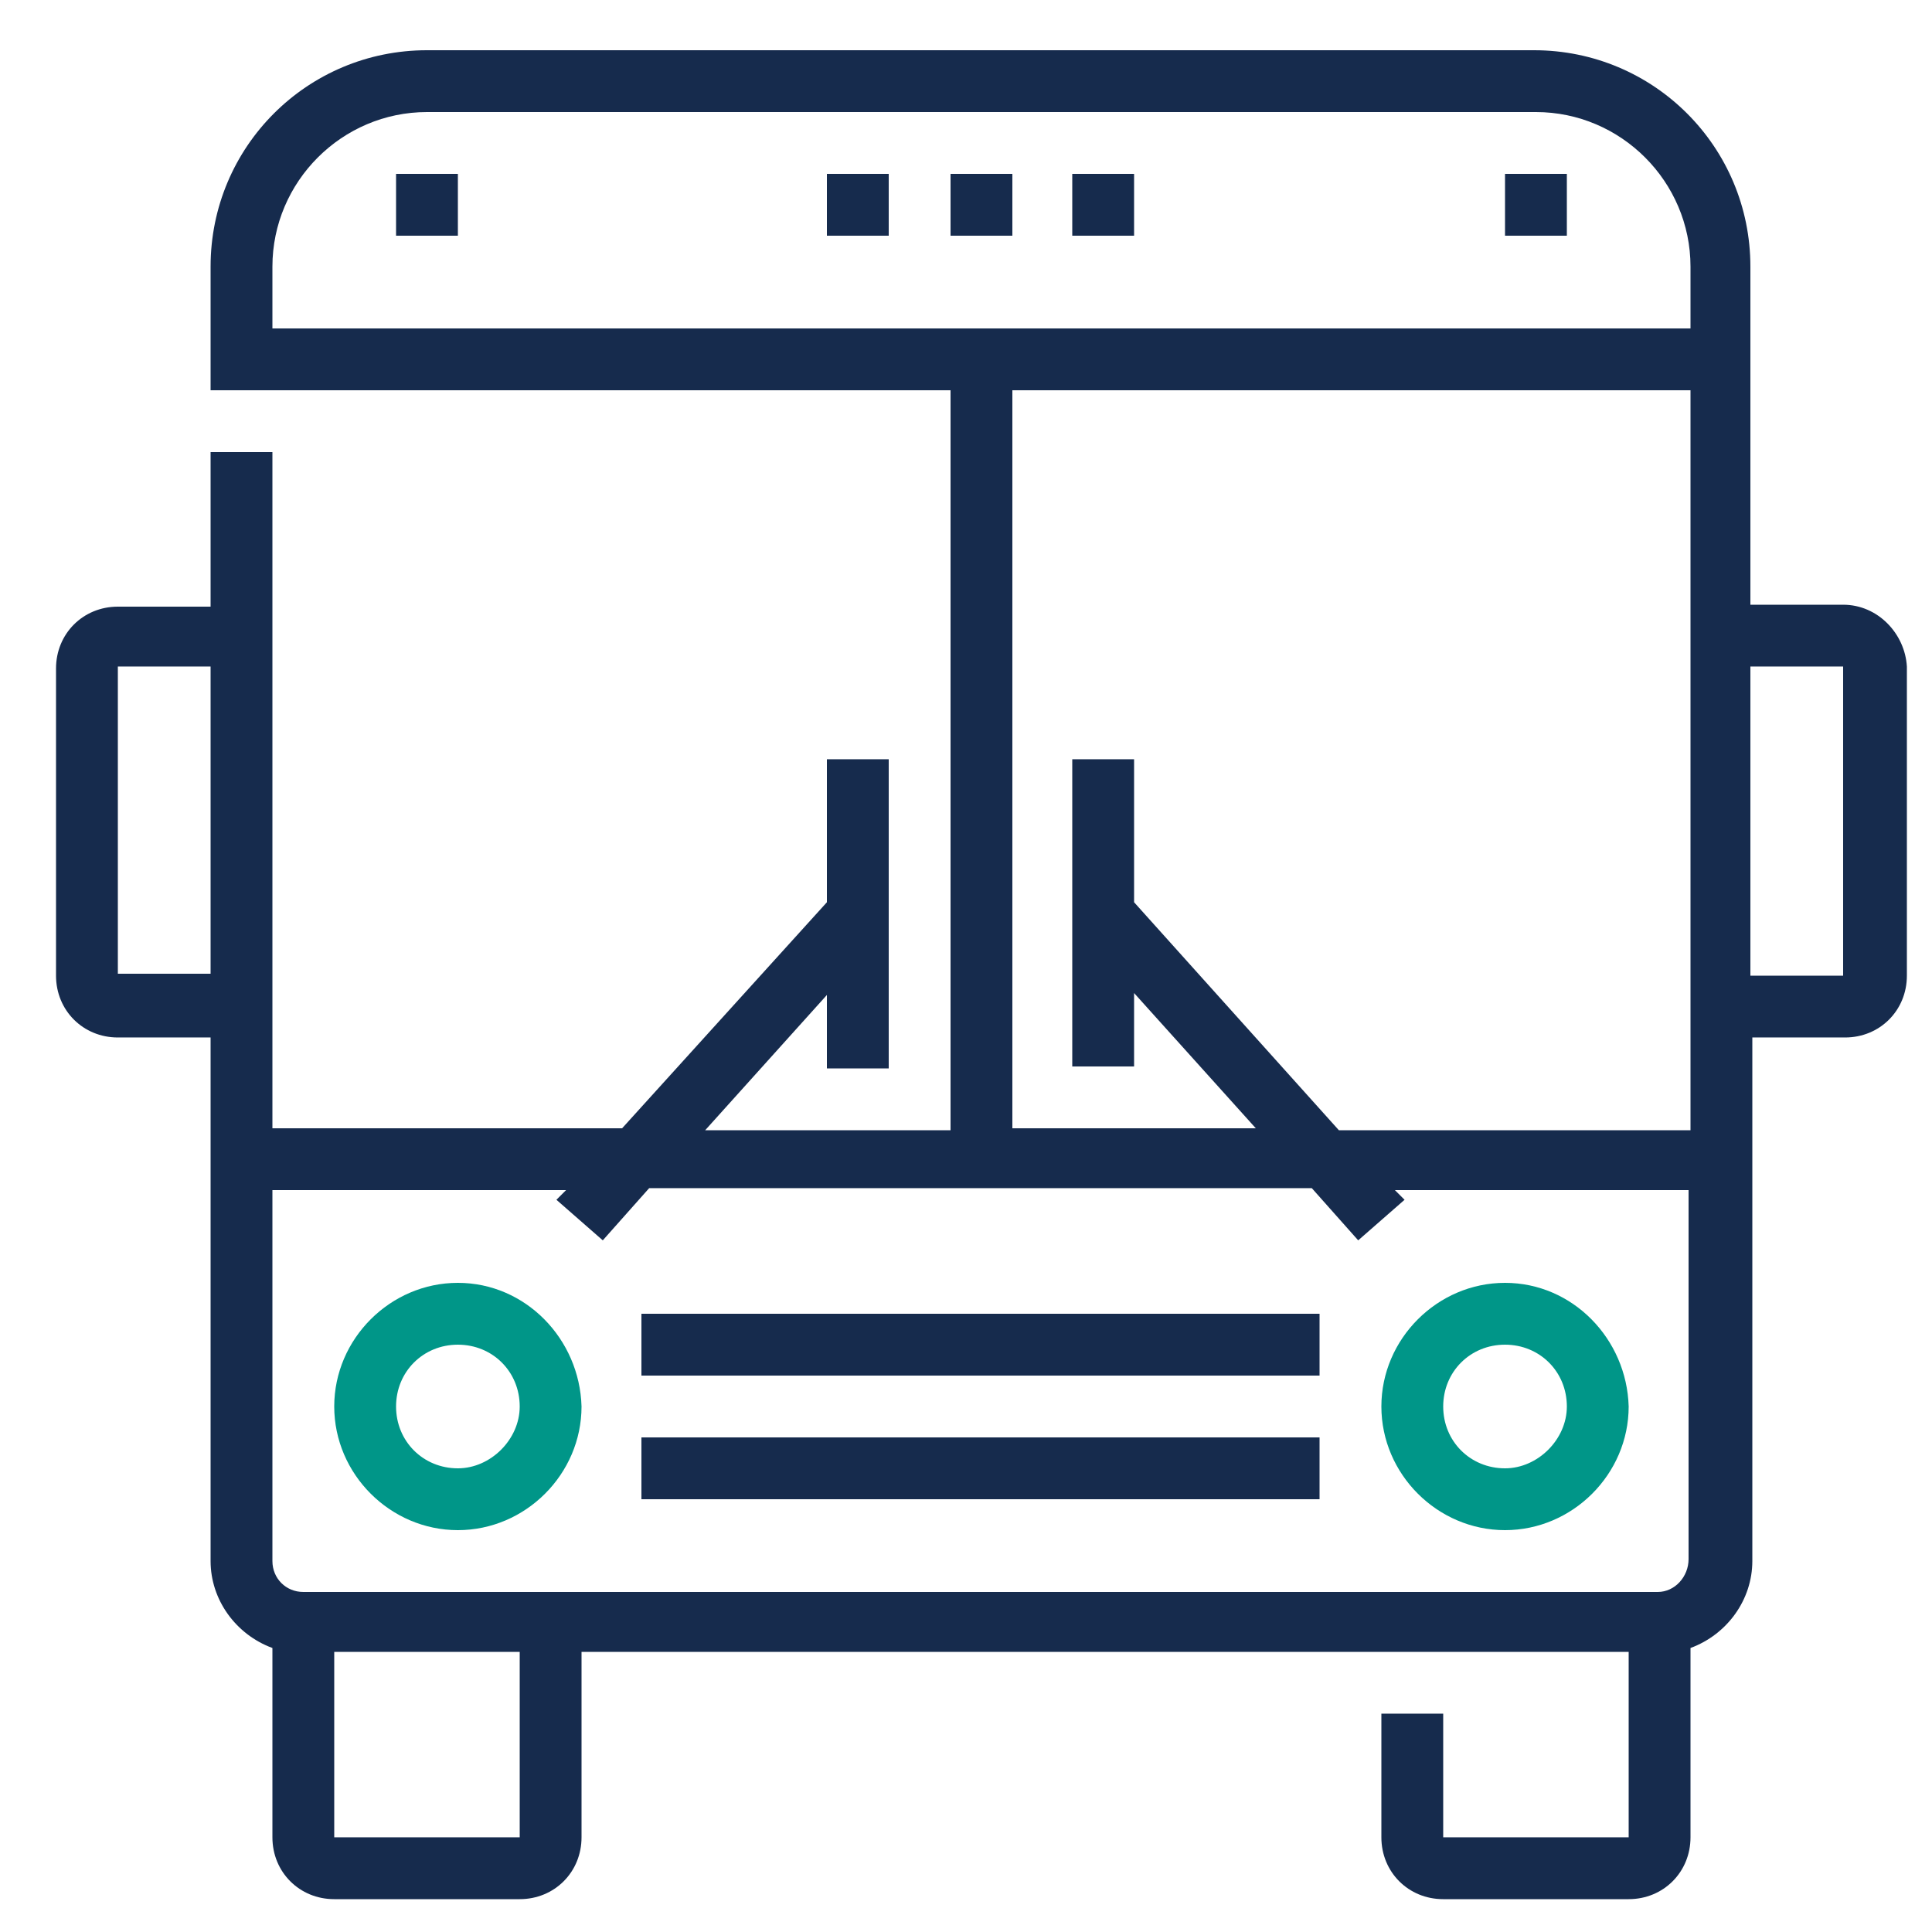
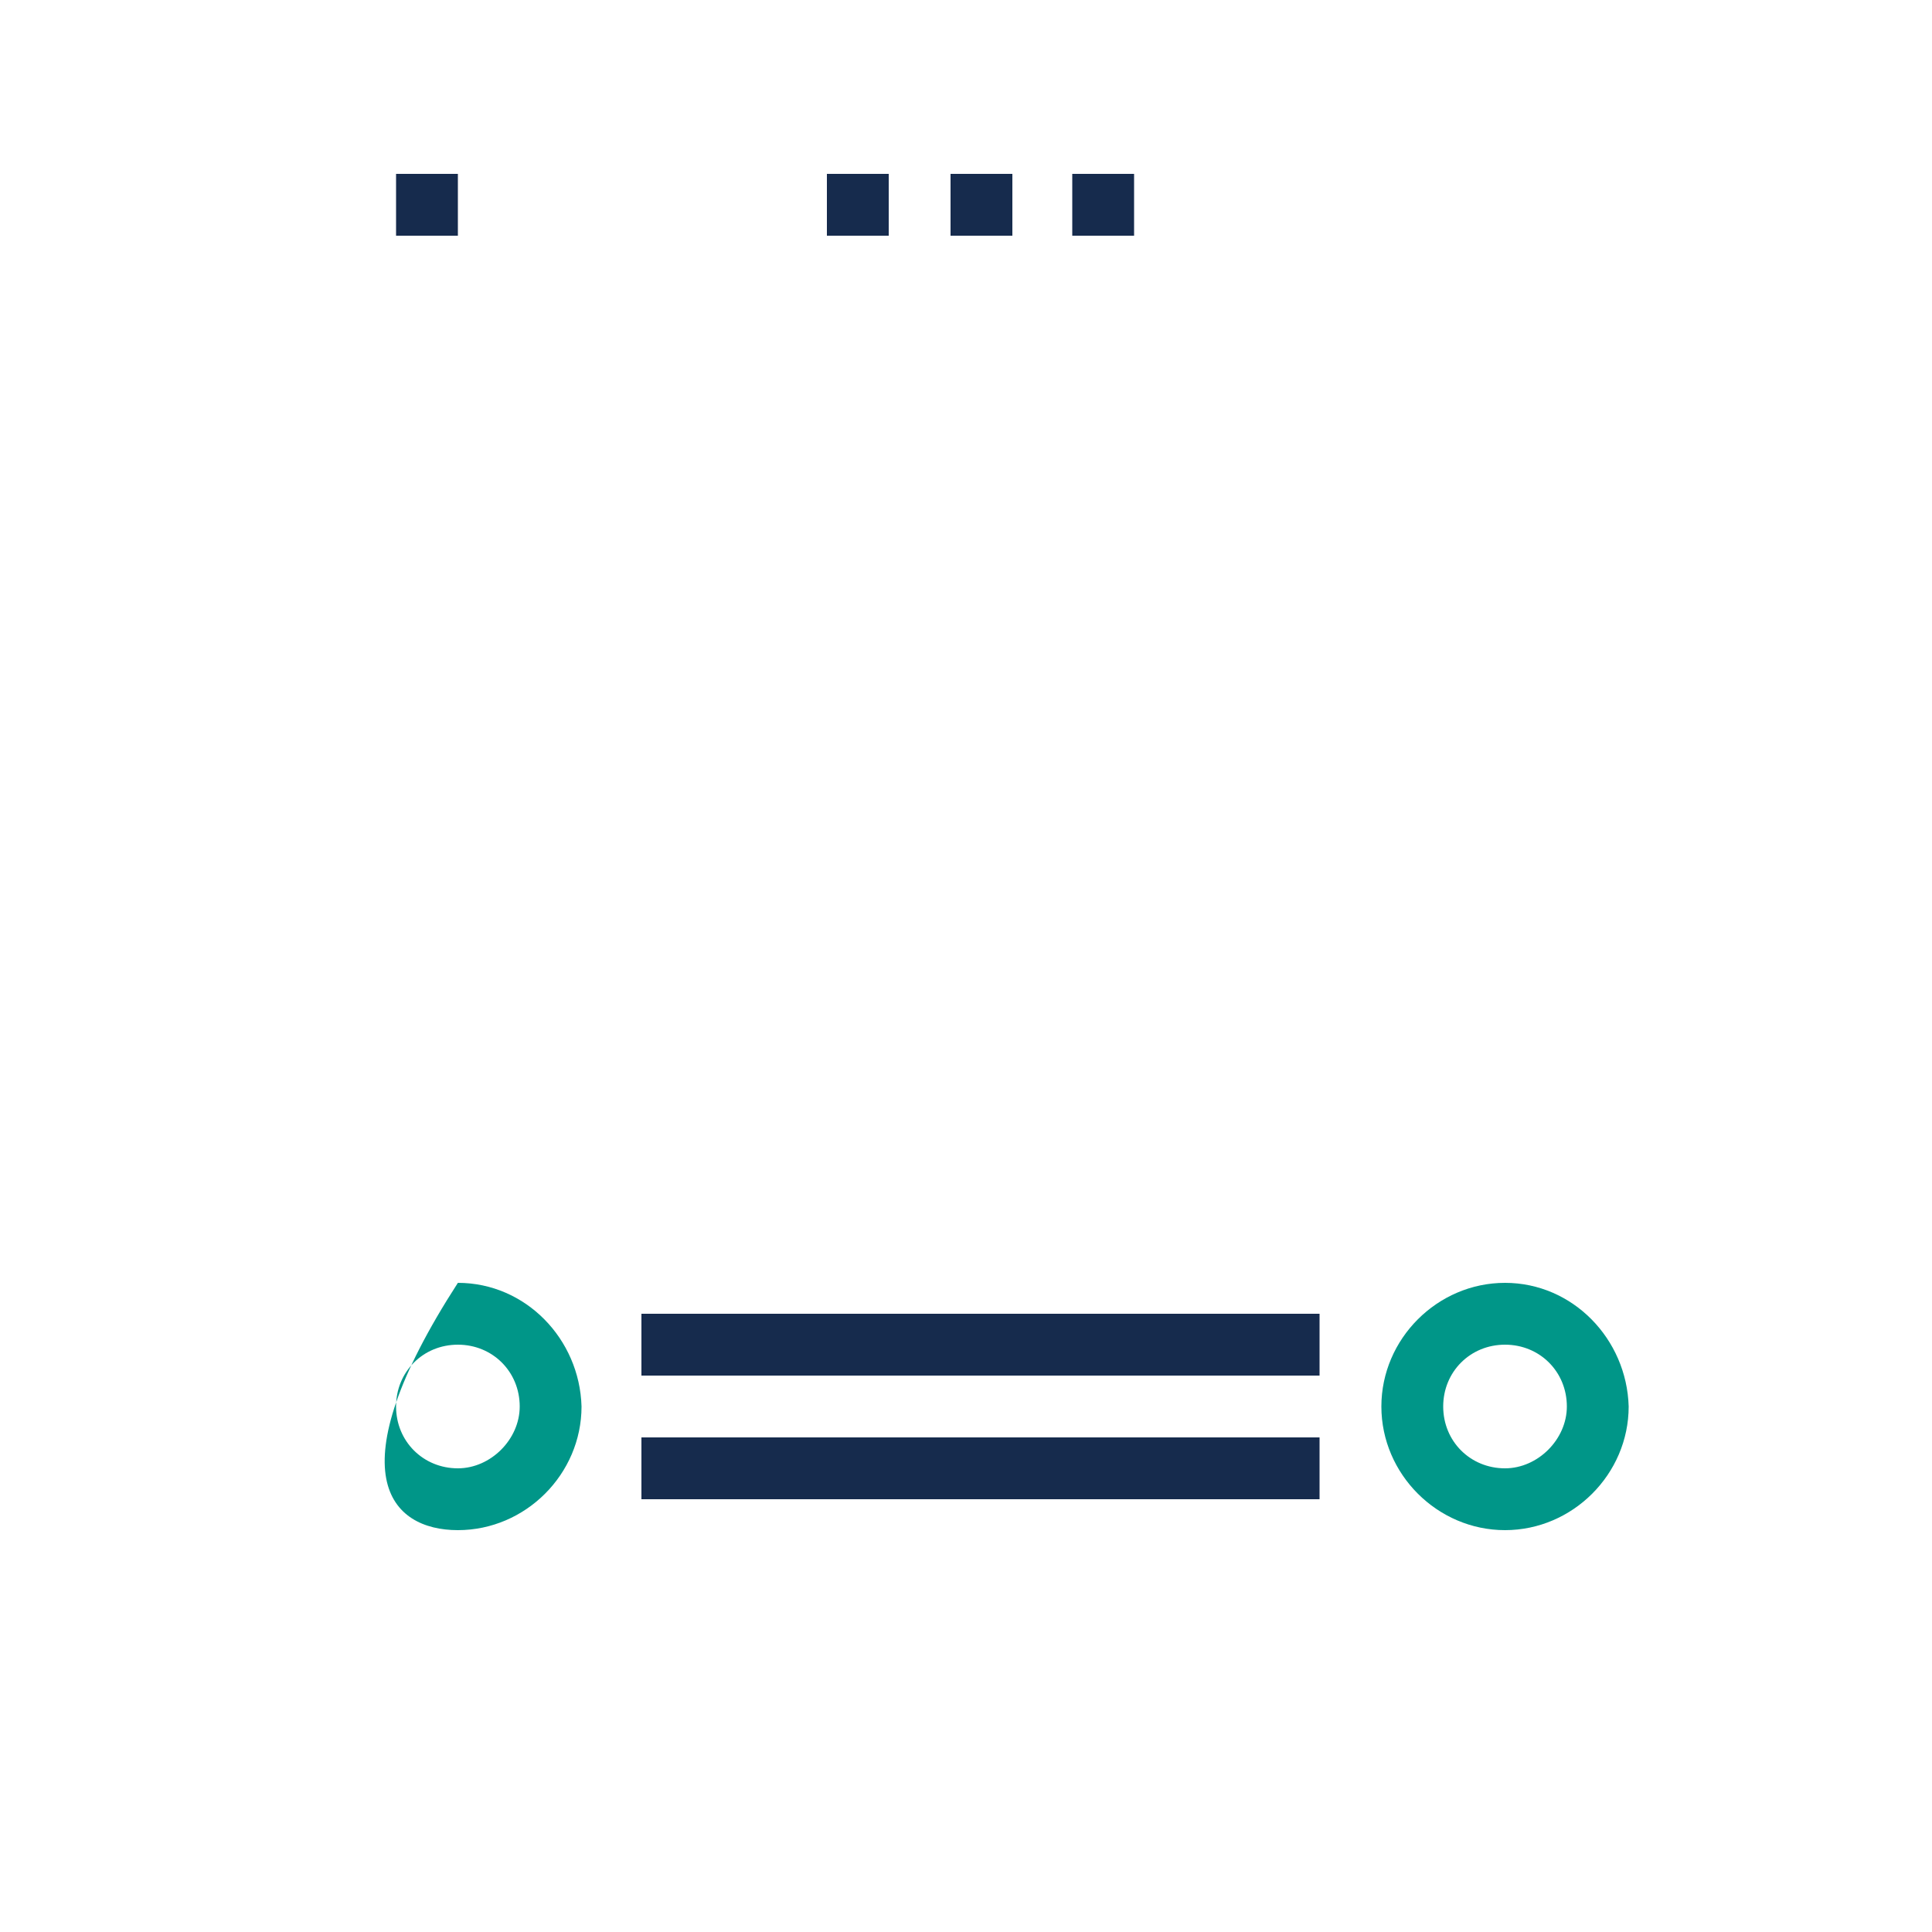
<svg xmlns="http://www.w3.org/2000/svg" width="1080" zoomAndPan="magnify" viewBox="0 0 810 810" height="1080" preserveAspectRatio="xMidYMid meet" version="1.0">
-   <path fill="#009688" d="M 191.969 537.84 C 163.621 537.84 140.129 561.328 140.129 589.68 C 140.129 618.031 163.621 641.52 191.969 641.52 C 220.32 641.52 243.809 618.031 243.809 589.68 C 243 561.328 220.32 537.84 191.969 537.84 Z M 191.969 615.602 C 177.391 615.602 166.051 604.262 166.051 589.68 C 166.051 575.102 177.391 563.762 191.969 563.762 C 206.551 563.762 217.891 575.102 217.891 589.68 C 217.891 603.449 205.738 615.602 191.969 615.602 Z M 191.969 615.602 " fill-opacity="1" fill-rule="nonzero" />
+   <path fill="#009688" d="M 191.969 537.84 C 140.129 618.031 163.621 641.52 191.969 641.52 C 220.32 641.52 243.809 618.031 243.809 589.68 C 243 561.328 220.32 537.84 191.969 537.84 Z M 191.969 615.602 C 177.391 615.602 166.051 604.262 166.051 589.68 C 166.051 575.102 177.391 563.762 191.969 563.762 C 206.551 563.762 217.891 575.102 217.891 589.68 C 217.891 603.449 205.738 615.602 191.969 615.602 Z M 191.969 615.602 " fill-opacity="1" fill-rule="nonzero" />
  <path fill="#009688" d="M 630.988 537.84 C 602.641 537.84 579.148 561.328 579.148 589.68 C 579.148 618.031 602.641 641.52 630.988 641.52 C 659.34 641.52 682.828 618.031 682.828 589.68 C 682.02 561.328 659.34 537.84 630.988 537.84 Z M 630.988 615.602 C 616.41 615.602 605.07 604.262 605.07 589.68 C 605.07 575.102 616.41 563.762 630.988 563.762 C 645.57 563.762 656.91 575.102 656.91 589.68 C 656.91 603.449 644.762 615.602 630.988 615.602 Z M 630.988 615.602 " fill-opacity="1" fill-rule="nonzero" />
  <path fill="#162b4d" d="M 268.922 550.801 L 553.23 550.801 L 553.23 576.719 L 268.922 576.719 Z M 268.922 550.801 " fill-opacity="1" fill-rule="nonzero" />
  <path fill="#162b4d" d="M 268.922 602.641 L 553.23 602.641 L 553.23 628.559 L 268.922 628.559 Z M 268.922 602.641 " fill-opacity="1" fill-rule="nonzero" />
-   <path fill="#162b4d" d="M 772.738 253.531 L 733.859 253.531 L 733.859 111.781 C 733.859 61.559 693.359 21.059 643.141 21.059 L 179.012 21.059 C 128.789 21.059 88.289 61.559 88.289 111.781 L 88.289 163.621 L 398.52 163.621 L 398.52 473.852 L 295.648 473.852 L 346.68 417.148 L 346.68 447.93 L 372.602 447.93 L 372.602 318.328 L 346.68 318.328 L 346.68 378.27 L 260.82 473.039 L 114.211 473.039 L 114.211 189.539 L 88.289 189.539 L 88.289 254.34 L 49.41 254.34 C 34.828 254.34 23.488 265.68 23.488 280.262 L 23.488 409.051 C 23.488 423.629 34.828 434.969 49.41 434.969 L 88.289 434.969 L 88.289 654.48 C 88.289 670.68 98.82 685.262 114.211 690.93 L 114.211 770.309 C 114.211 784.891 125.551 796.23 140.129 796.23 L 217.891 796.23 C 232.469 796.23 243.809 784.891 243.809 770.309 L 243.809 692.551 L 682.828 692.551 L 682.828 770.309 L 605.07 770.309 L 605.07 718.469 L 579.148 718.469 L 579.148 770.309 C 579.148 784.891 590.488 796.23 605.07 796.23 L 682.828 796.23 C 697.41 796.23 708.75 784.891 708.75 770.309 L 708.75 690.93 C 724.141 685.262 734.672 670.68 734.672 654.48 L 734.672 434.969 L 773.551 434.969 C 788.129 434.969 799.469 423.629 799.469 409.051 L 799.469 279.449 C 798.66 265.68 787.32 253.531 772.738 253.531 Z M 114.211 111.781 C 114.211 76.141 143.371 46.98 179.012 46.98 L 643.949 46.98 C 679.59 46.98 708.75 76.141 708.75 111.781 L 708.75 137.699 L 114.211 137.699 Z M 424.441 163.621 L 708.75 163.621 L 708.75 473.852 L 561.328 473.852 L 475.469 378.27 L 475.469 318.328 L 449.551 318.328 L 449.551 447.121 L 475.469 447.121 L 475.469 416.34 L 526.5 473.039 L 424.441 473.039 Z M 49.41 409.051 L 49.41 279.449 L 88.289 279.449 L 88.289 408.238 L 49.41 408.238 Z M 217.891 770.309 L 140.129 770.309 L 140.129 692.551 L 217.891 692.551 Z M 694.98 667.441 L 127.172 667.441 C 119.879 667.441 114.211 661.77 114.211 654.48 L 114.211 498.961 L 237.328 498.961 L 233.281 503.012 L 252.719 520.02 L 272.16 498.148 L 549.988 498.148 L 569.43 520.02 L 588.871 503.012 L 584.82 498.961 L 707.941 498.961 L 707.941 653.672 C 707.941 660.961 702.27 667.441 694.98 667.441 Z M 772.738 409.051 L 733.859 409.051 L 733.859 279.449 L 772.738 279.449 Z M 772.738 409.051 " fill-opacity="1" fill-rule="nonzero" />
  <path fill="#162b4d" d="M 398.52 72.898 L 424.441 72.898 L 424.441 98.82 L 398.52 98.82 Z M 398.52 72.898 " fill-opacity="1" fill-rule="nonzero" />
  <path fill="#162b4d" d="M 449.551 72.898 L 475.469 72.898 L 475.469 98.82 L 449.551 98.82 Z M 449.551 72.898 " fill-opacity="1" fill-rule="nonzero" />
  <path fill="#162b4d" d="M 346.68 72.898 L 372.602 72.898 L 372.602 98.82 L 346.68 98.82 Z M 346.68 72.898 " fill-opacity="1" fill-rule="nonzero" />
  <path fill="#162b4d" d="M 166.051 72.898 L 191.969 72.898 L 191.969 98.82 L 166.051 98.82 Z M 166.051 72.898 " fill-opacity="1" fill-rule="nonzero" />
-   <path fill="#162b4d" d="M 630.988 72.898 L 656.91 72.898 L 656.91 98.82 L 630.988 98.82 Z M 630.988 72.898 " fill-opacity="1" fill-rule="nonzero" />
</svg>